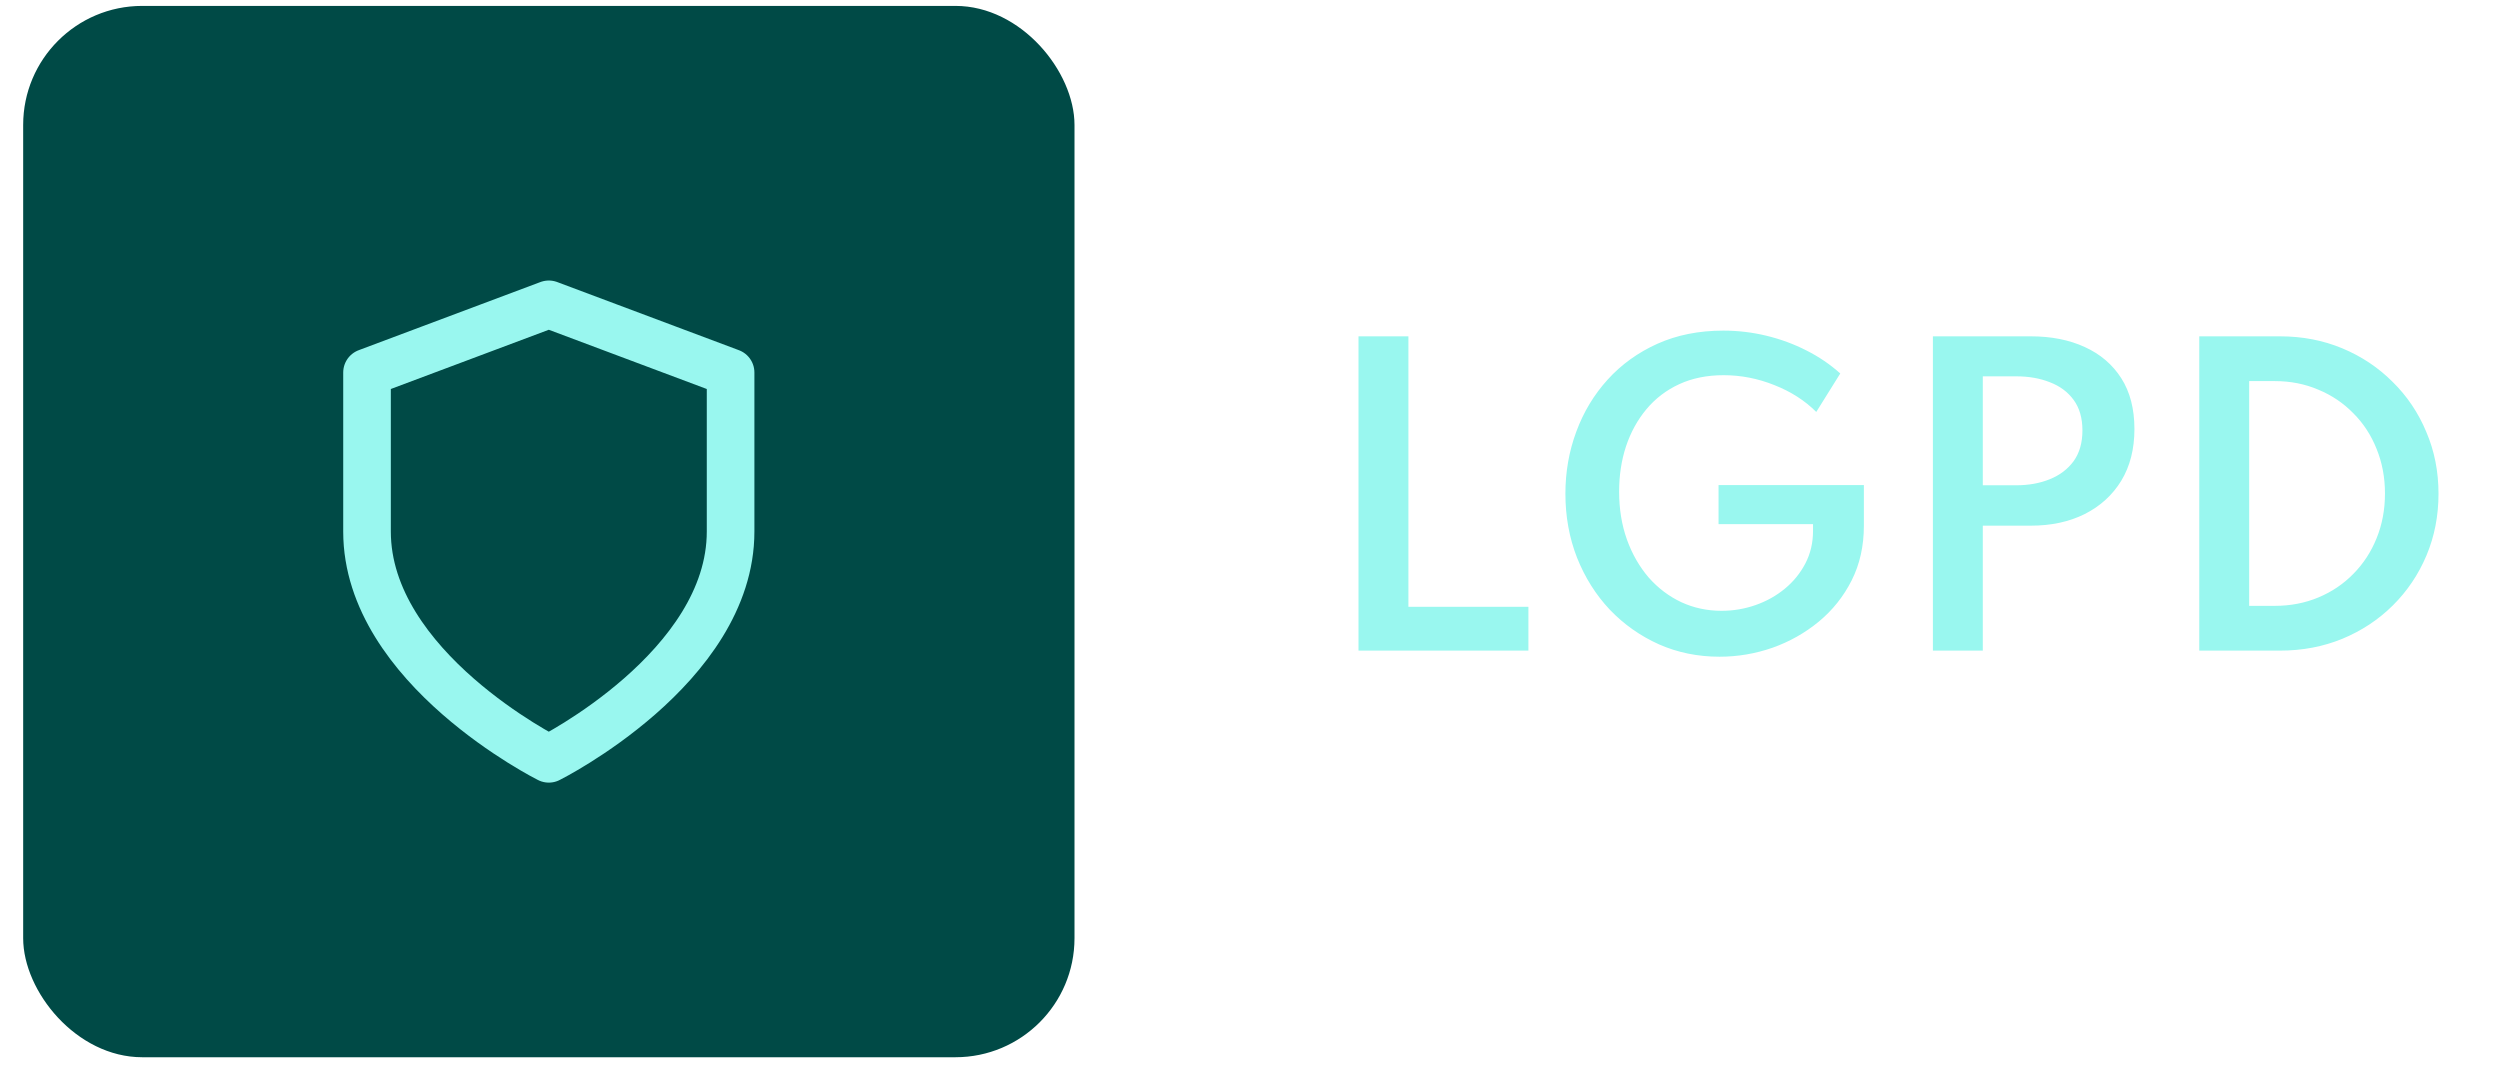
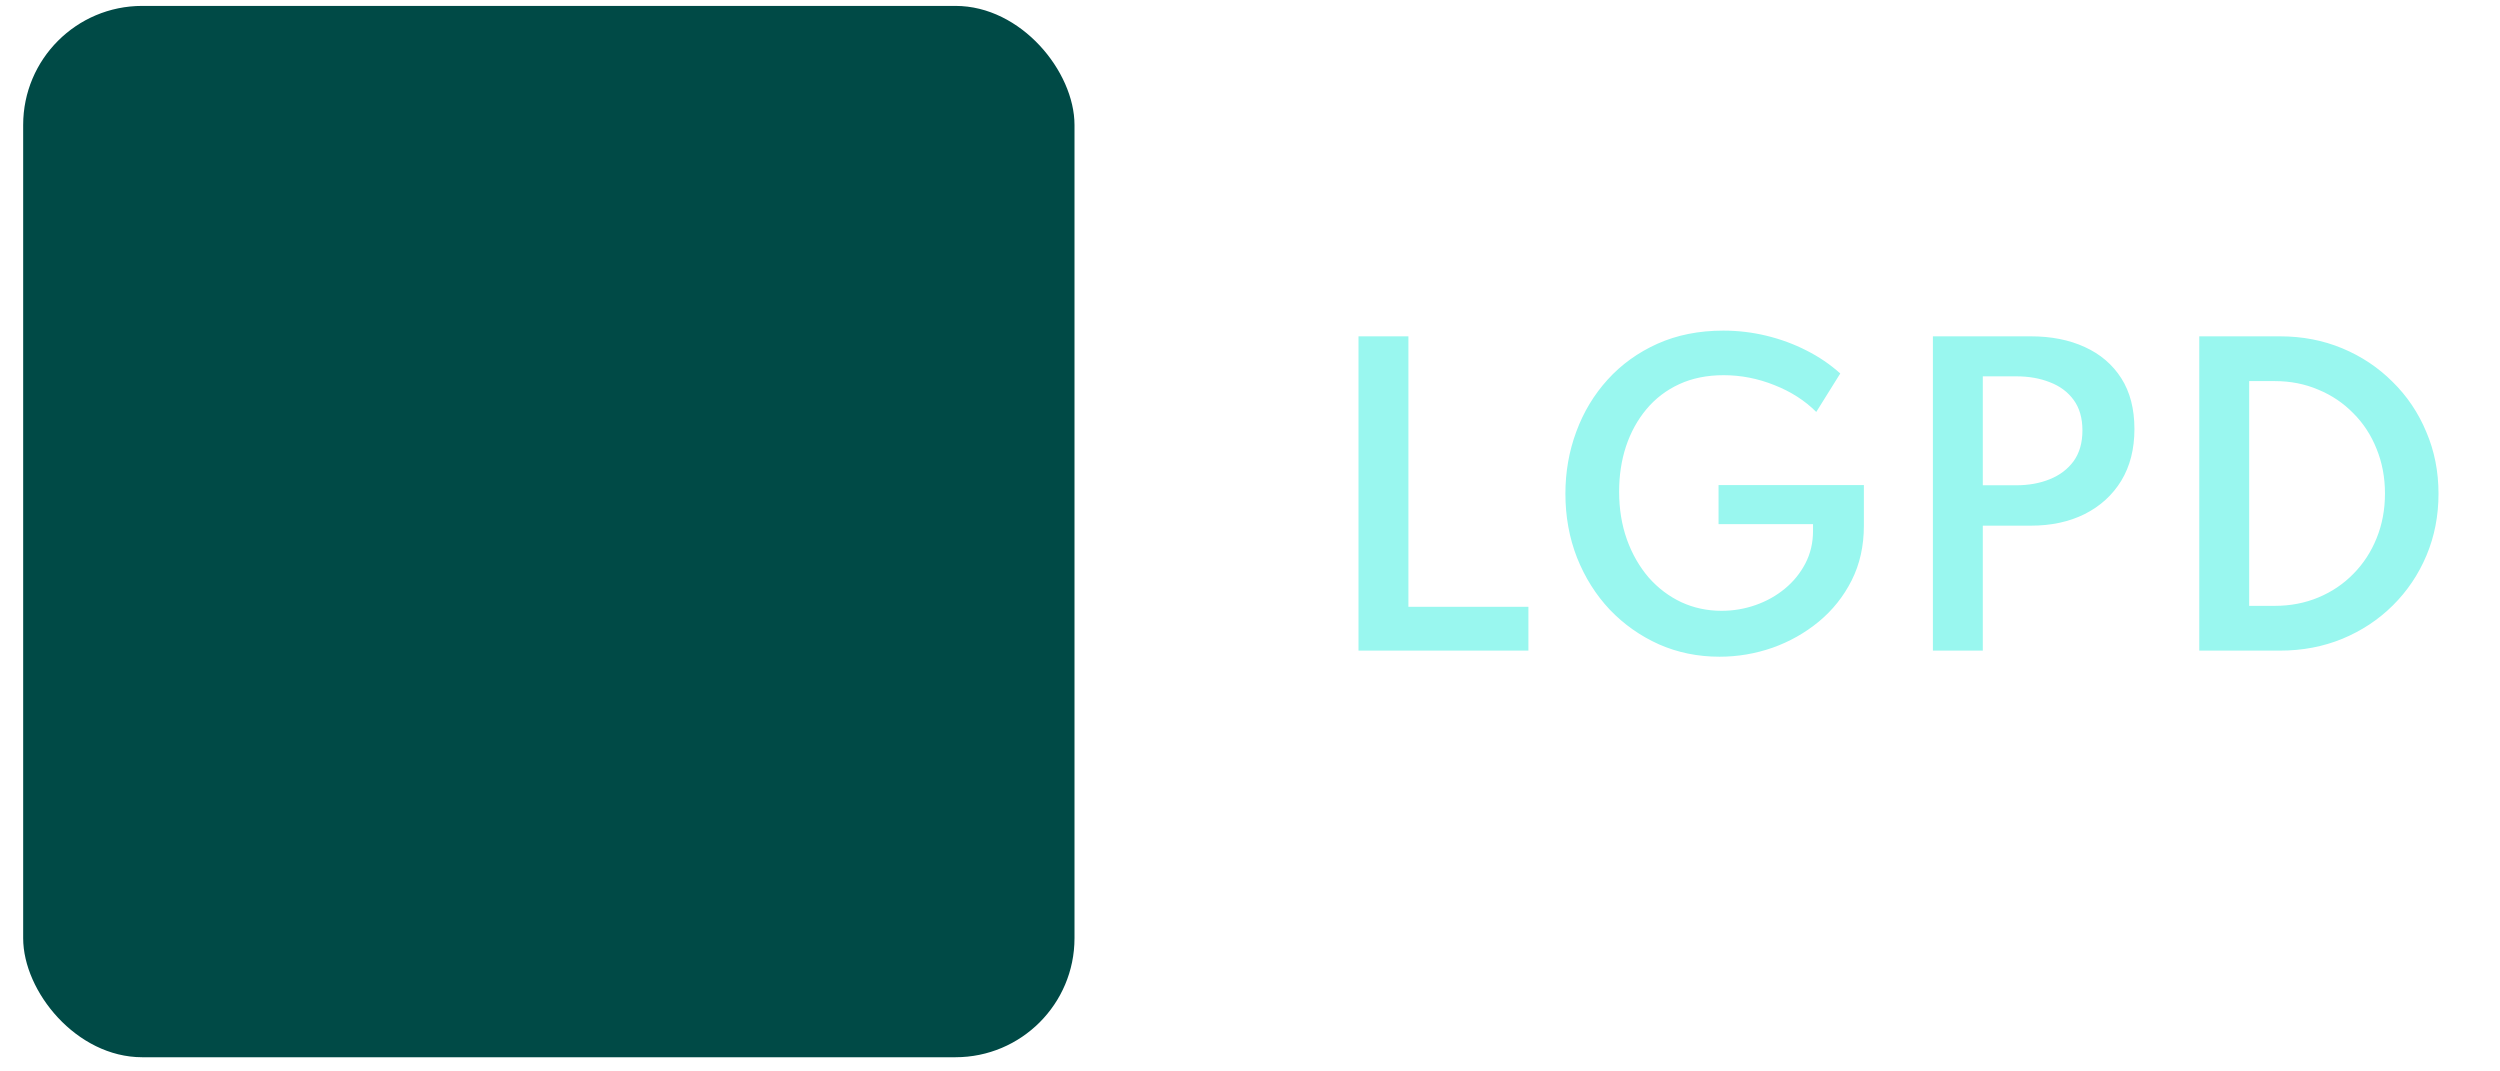
<svg xmlns="http://www.w3.org/2000/svg" width="105" height="45" viewBox="0 0 105 45" fill="none">
  <rect x="0.973" y="0.248" width="44.156" height="44.156" rx="5" fill="#004A46" />
-   <path d="M23.05 31.87C23.05 31.87 30.685 28.052 30.685 22.326V15.645L23.05 12.782L15.415 15.645V22.326C15.415 28.052 23.05 31.87 23.05 31.87Z" stroke="#99F7EF" stroke-width="2" stroke-linecap="round" stroke-linejoin="round" />
  <path d="M57.057 27.326V14.126H59.153V25.486H64.193V27.326H57.057ZM72.219 27.582C71.307 27.582 70.459 27.408 69.675 27.062C68.891 26.71 68.203 26.224 67.611 25.606C67.024 24.982 66.566 24.254 66.235 23.422C65.91 22.59 65.747 21.694 65.747 20.734C65.747 19.822 65.899 18.955 66.203 18.134C66.507 17.307 66.947 16.576 67.523 15.942C68.099 15.307 68.795 14.806 69.611 14.438C70.432 14.07 71.355 13.886 72.379 13.886C72.998 13.886 73.603 13.958 74.195 14.102C74.787 14.246 75.344 14.451 75.867 14.718C76.395 14.984 76.87 15.307 77.291 15.686L76.283 17.302C75.803 16.822 75.216 16.446 74.523 16.174C73.83 15.896 73.12 15.758 72.395 15.758C71.696 15.758 71.075 15.883 70.531 16.134C69.987 16.384 69.526 16.736 69.147 17.19C68.774 17.638 68.488 18.158 68.291 18.75C68.099 19.336 68.003 19.968 68.003 20.646C68.003 21.376 68.112 22.048 68.331 22.662C68.55 23.27 68.854 23.8 69.243 24.254C69.638 24.702 70.096 25.048 70.619 25.294C71.142 25.534 71.704 25.654 72.307 25.654C72.798 25.654 73.272 25.574 73.731 25.414C74.19 25.254 74.6 25.024 74.963 24.726C75.326 24.427 75.614 24.072 75.827 23.662C76.04 23.251 76.147 22.798 76.147 22.302V22.014H72.179V20.374H78.283V22.078C78.283 22.931 78.112 23.696 77.771 24.374C77.43 25.051 76.968 25.63 76.387 26.11C75.811 26.584 75.163 26.95 74.443 27.206C73.723 27.456 72.982 27.582 72.219 27.582ZM81.182 27.326V14.126H85.294C86.153 14.126 86.907 14.275 87.558 14.574C88.214 14.872 88.726 15.31 89.094 15.886C89.462 16.462 89.646 17.174 89.646 18.022C89.646 18.859 89.462 19.582 89.094 20.19C88.726 20.792 88.214 21.259 87.558 21.59C86.907 21.915 86.153 22.078 85.294 22.078H83.278V27.326H81.182ZM83.278 20.382H84.678C85.206 20.382 85.678 20.296 86.094 20.126C86.515 19.955 86.849 19.702 87.094 19.366C87.339 19.024 87.462 18.595 87.462 18.078C87.462 17.56 87.339 17.134 87.094 16.798C86.849 16.462 86.515 16.214 86.094 16.054C85.678 15.888 85.206 15.806 84.678 15.806H83.278V20.382ZM92.369 27.326V14.126H95.761C96.7 14.126 97.572 14.294 98.377 14.63C99.183 14.966 99.887 15.435 100.489 16.038C101.097 16.635 101.569 17.336 101.905 18.142C102.247 18.942 102.417 19.806 102.417 20.734C102.417 21.662 102.249 22.526 101.913 23.326C101.577 24.126 101.105 24.827 100.497 25.43C99.895 26.027 99.188 26.494 98.377 26.83C97.572 27.16 96.7 27.326 95.761 27.326H92.369ZM94.465 25.446H95.537C96.199 25.446 96.809 25.328 97.369 25.094C97.935 24.859 98.425 24.528 98.841 24.102C99.263 23.675 99.588 23.176 99.817 22.606C100.052 22.03 100.169 21.403 100.169 20.726C100.169 20.054 100.052 19.43 99.817 18.854C99.588 18.278 99.263 17.779 98.841 17.358C98.425 16.931 97.935 16.6 97.369 16.366C96.809 16.126 96.199 16.006 95.537 16.006H94.465V25.446Z" fill="#99F7EF" />
</svg>